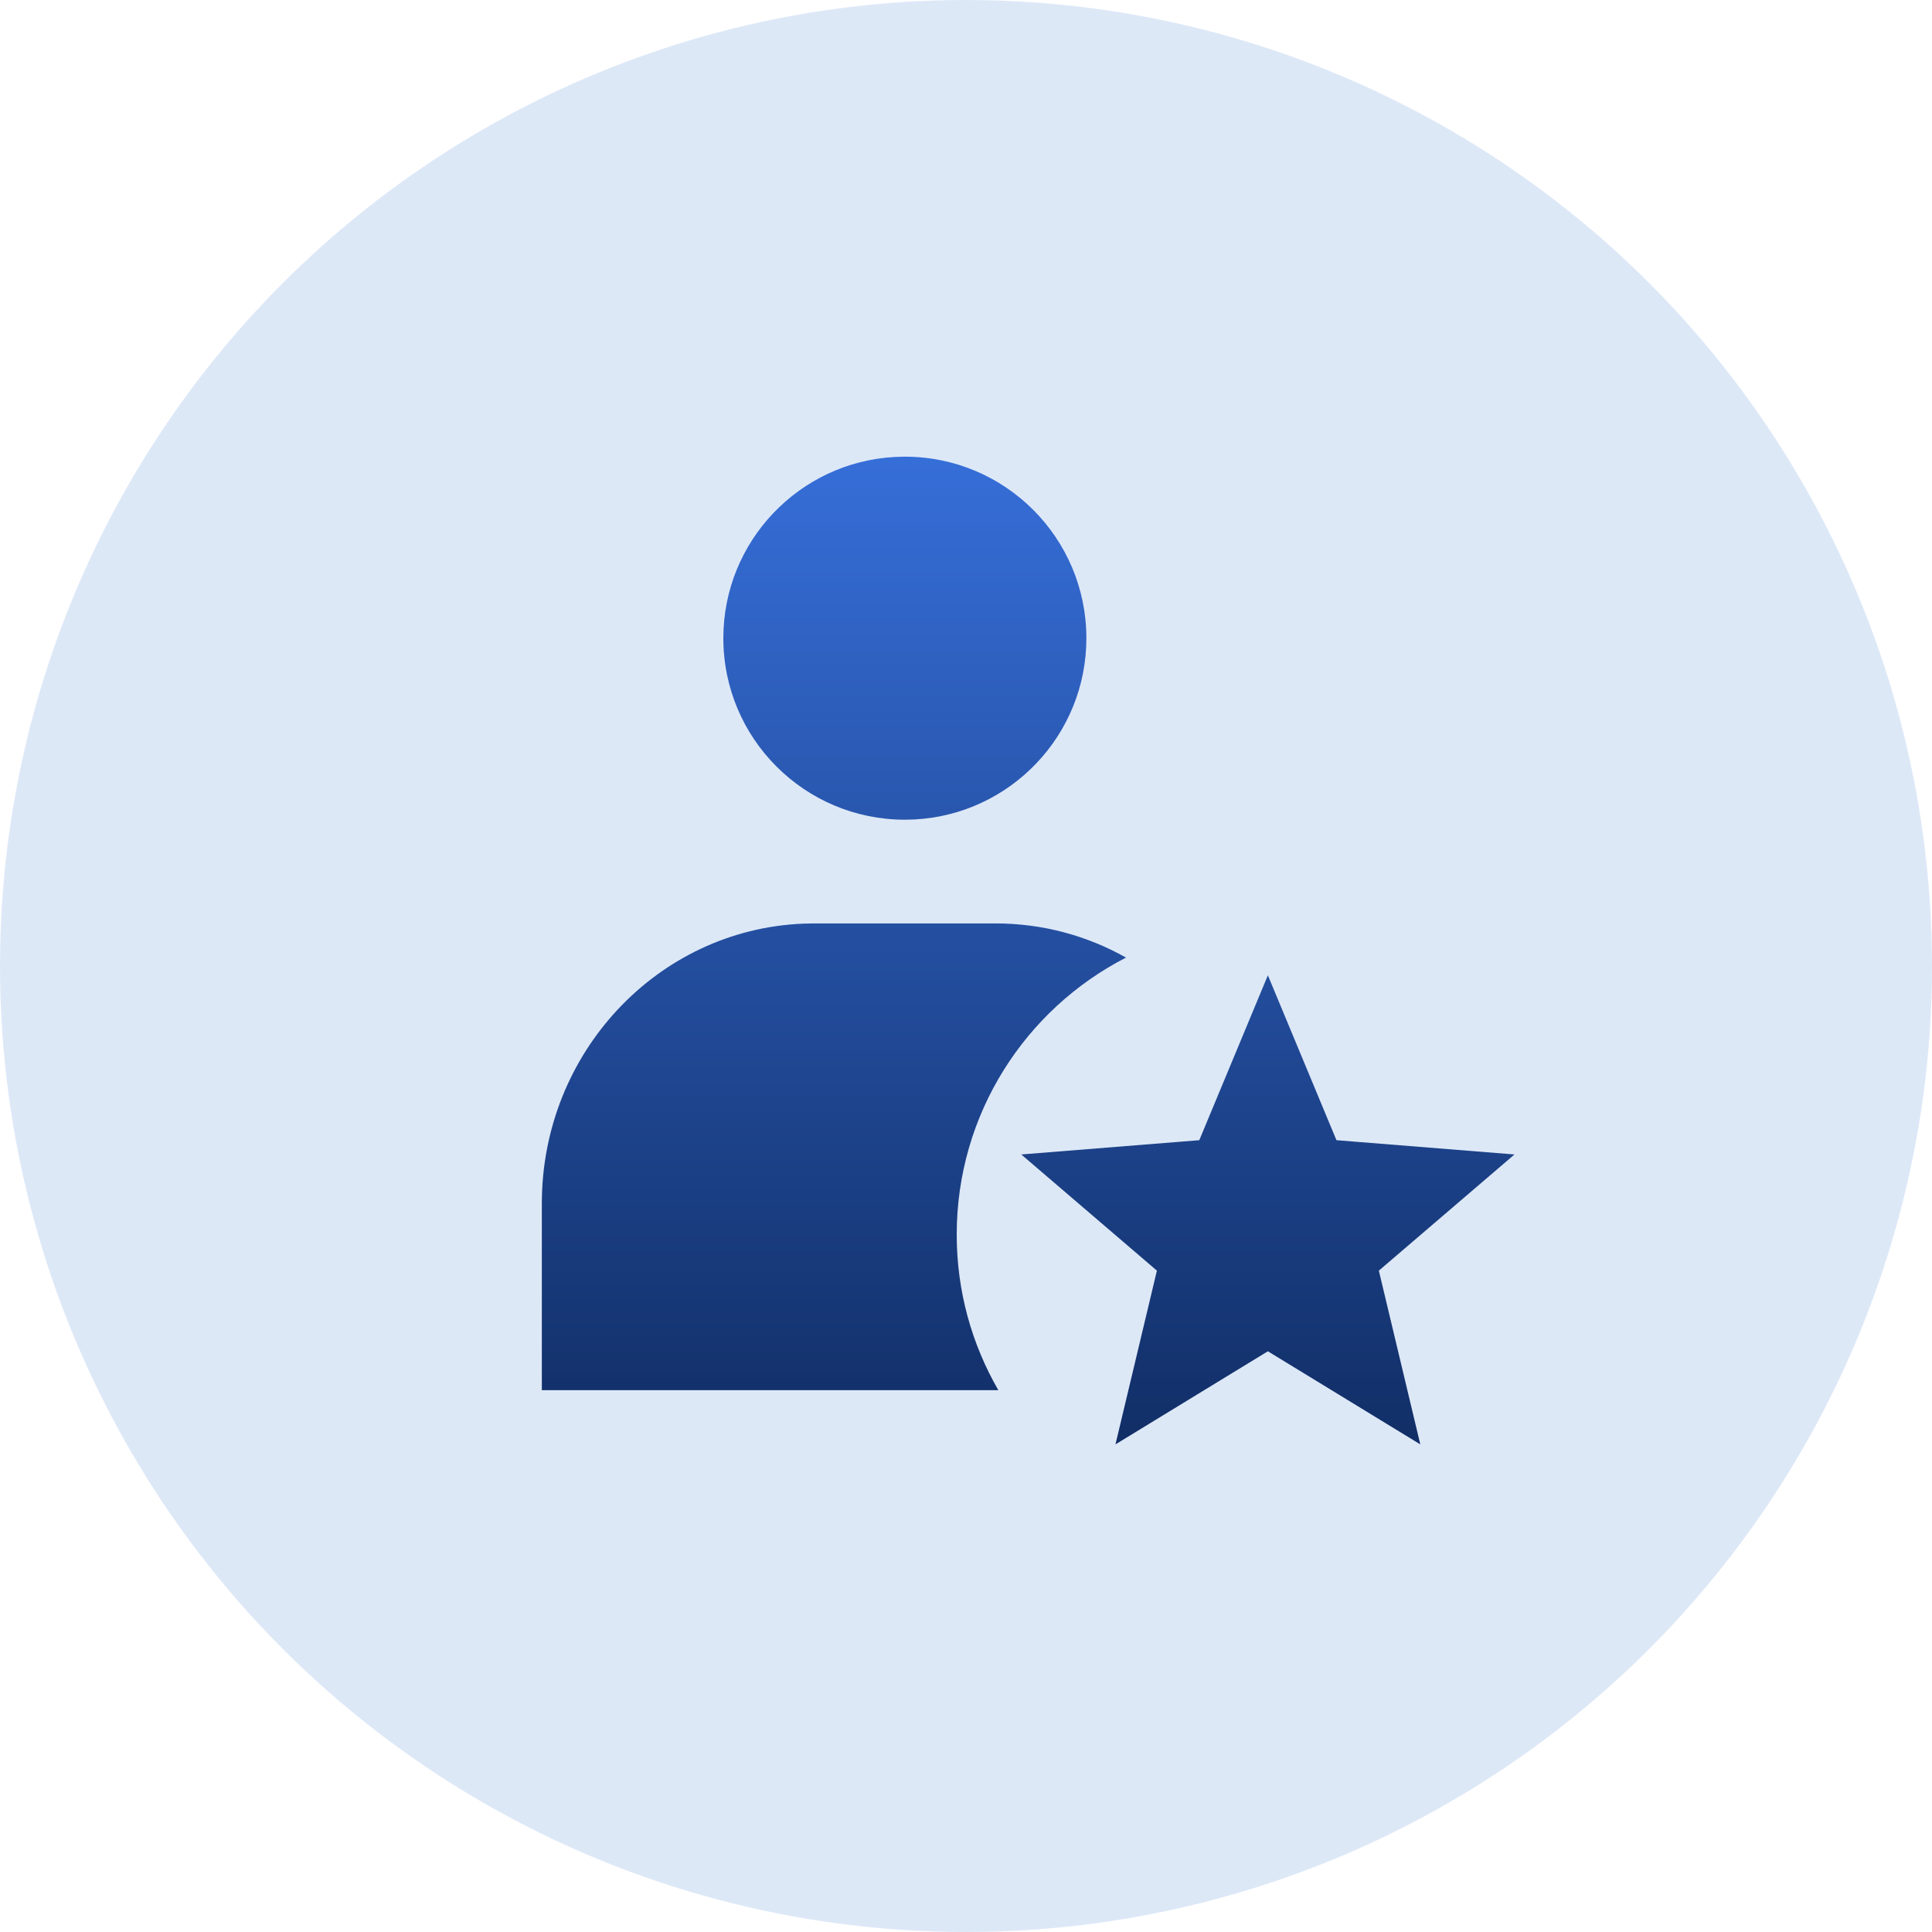
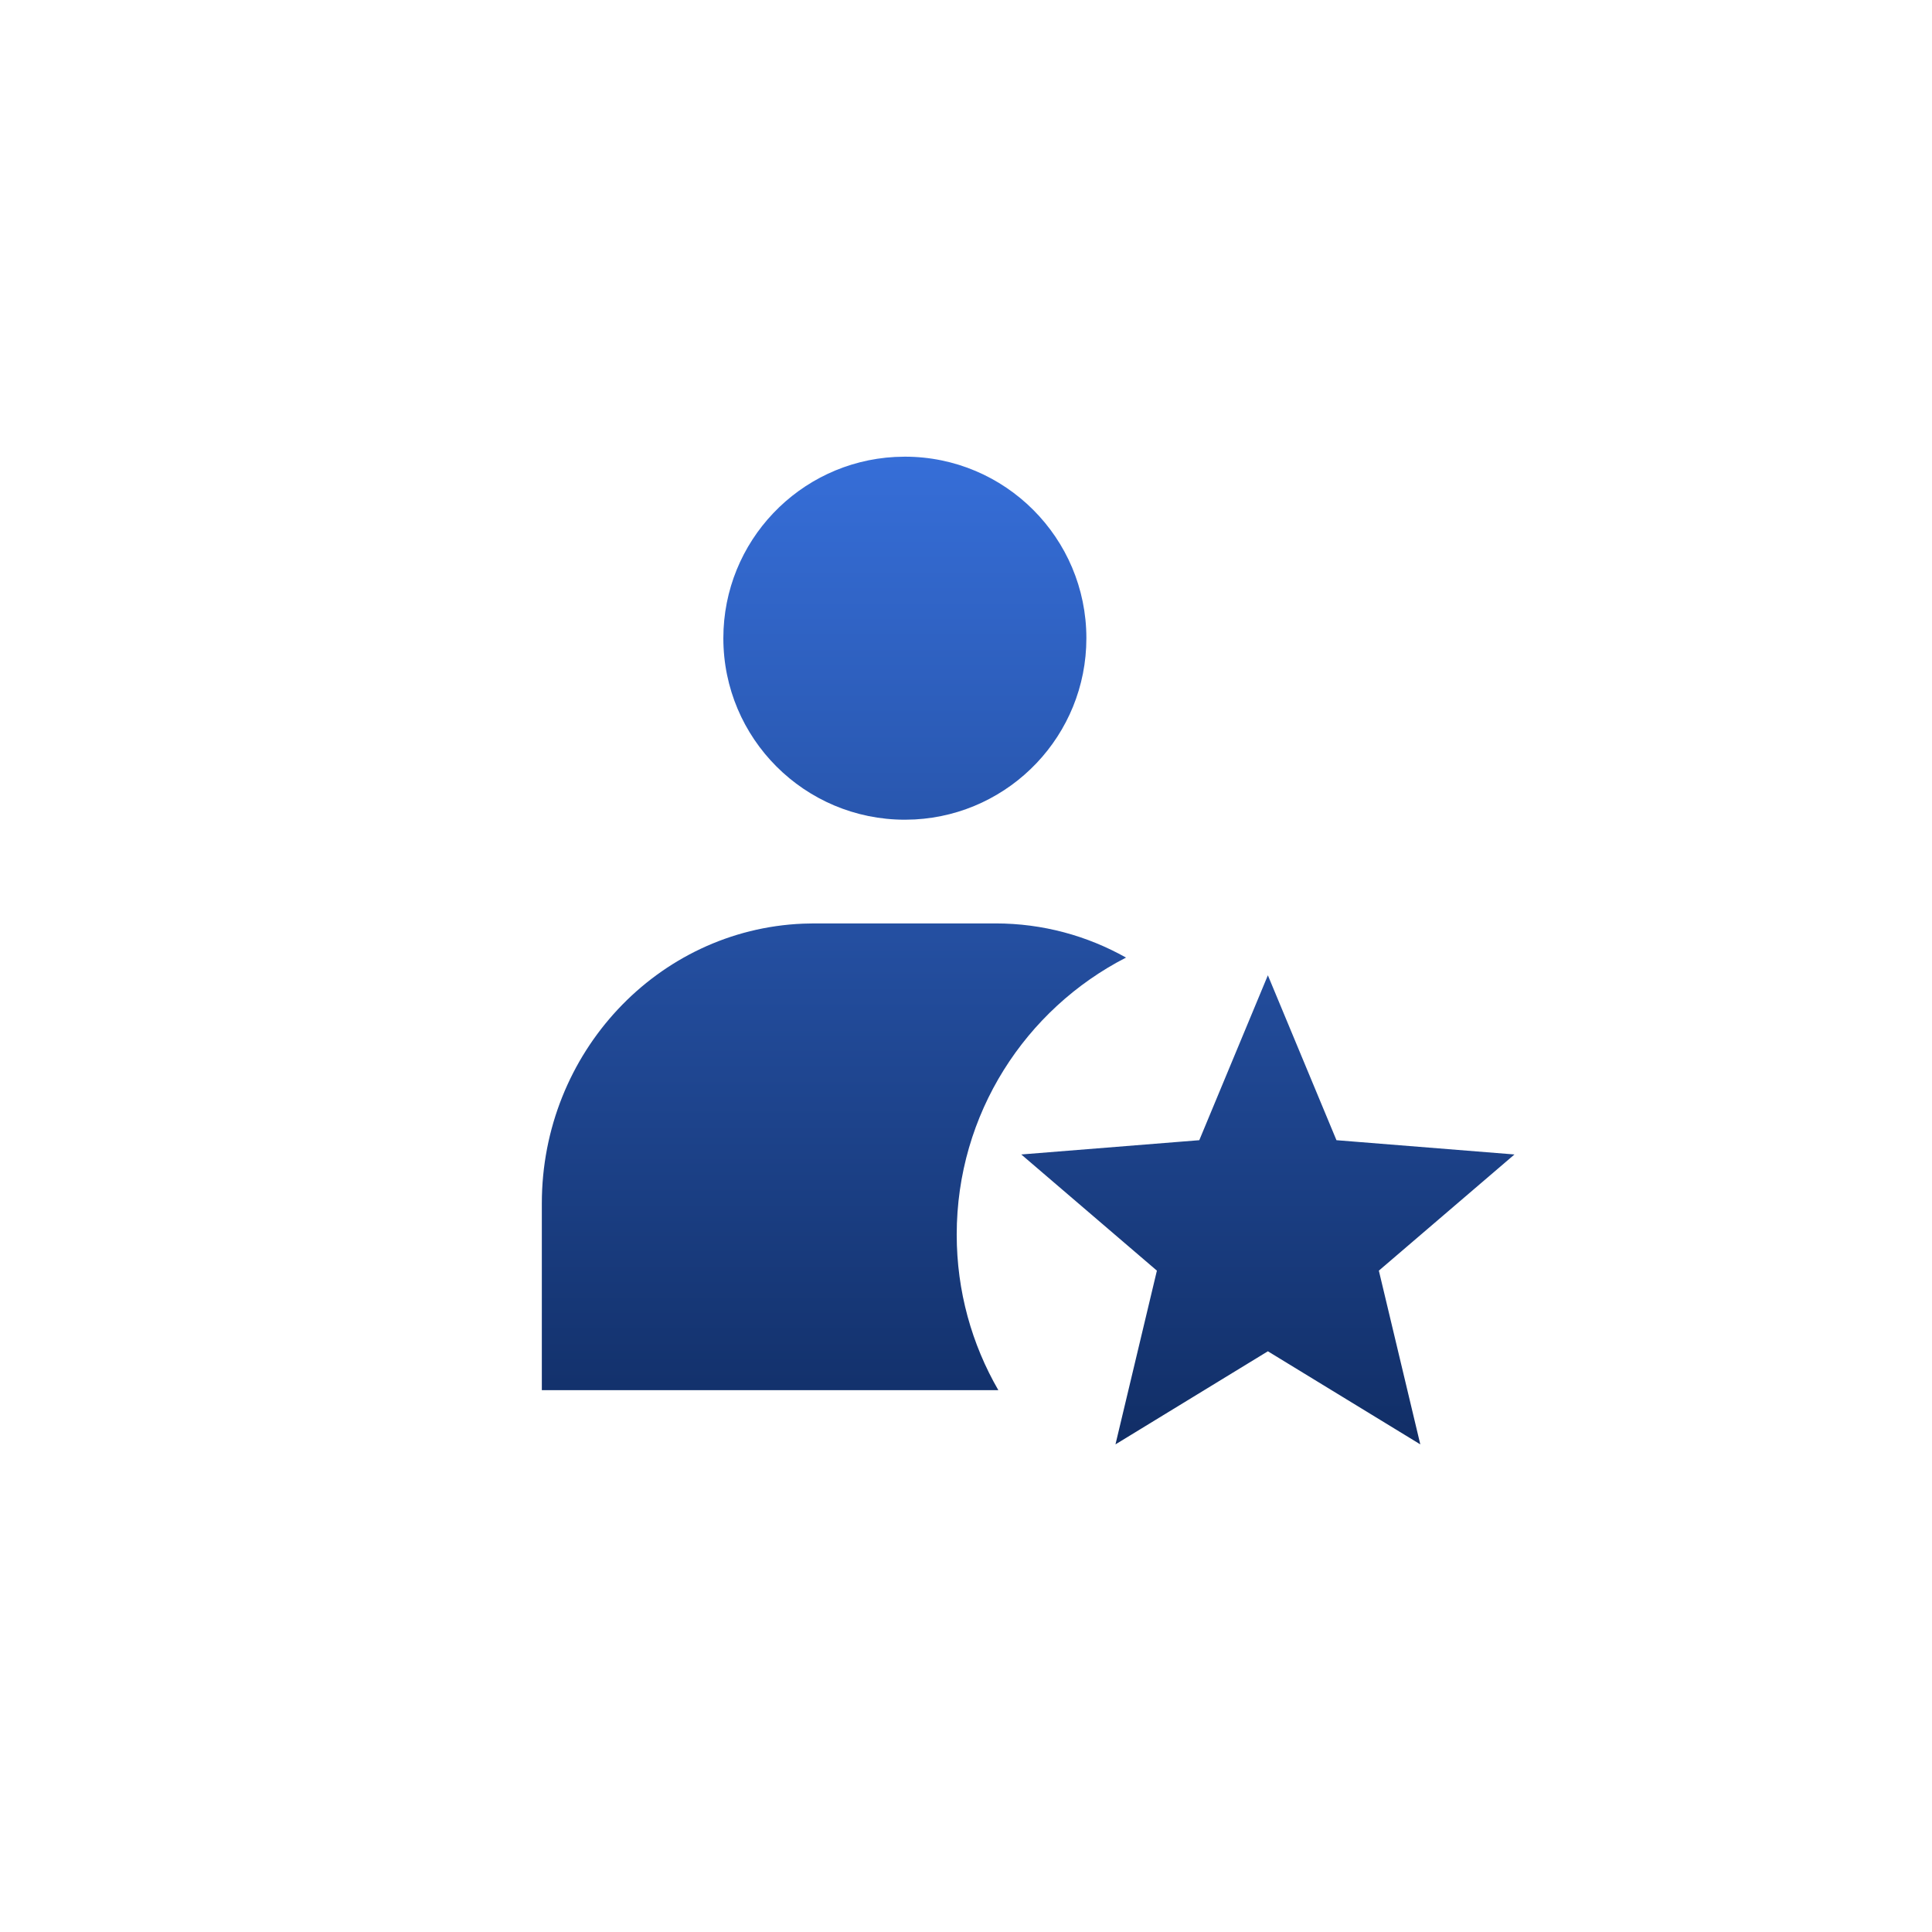
<svg xmlns="http://www.w3.org/2000/svg" width="104" height="104" viewBox="0 0 104 104" fill="none">
-   <circle cx="52" cy="52" r="52" fill="#1D69CC" fill-opacity="0.15" />
  <path fill-rule="evenodd" clip-rule="evenodd" d="M58.48 34.354C58.48 28.958 54.105 24.583 48.709 24.583L48.172 24.598C43.026 24.876 38.938 29.138 38.938 34.354C38.938 39.751 43.312 44.125 48.709 44.125L49.245 44.111C54.392 43.832 58.48 39.571 58.48 34.354ZM51.5 66.458C51.5 69.509 52.316 72.37 53.741 74.833H29.167V64.783C29.167 56.666 35.405 50.047 43.219 49.721L43.823 49.708H53.594C56.137 49.708 58.529 50.375 60.614 51.547C55.203 54.323 51.5 59.959 51.5 66.458ZM60.046 77.751L68.25 72.74L76.455 77.751L74.224 68.399L81.525 62.145L71.942 61.377L68.25 52.5L64.558 61.377L54.975 62.145L62.276 68.399L60.046 77.751Z" fill="url(#paint0_linear_2050_46)" />
  <defs>
    <linearGradient id="paint0_linear_2050_46" x1="55.346" y1="24.583" x2="55.346" y2="77.751" gradientUnits="userSpaceOnUse">
      <stop stop-color="#366ED8" />
      <stop offset="1" stop-color="#112E66" />
    </linearGradient>
  </defs>
</svg>